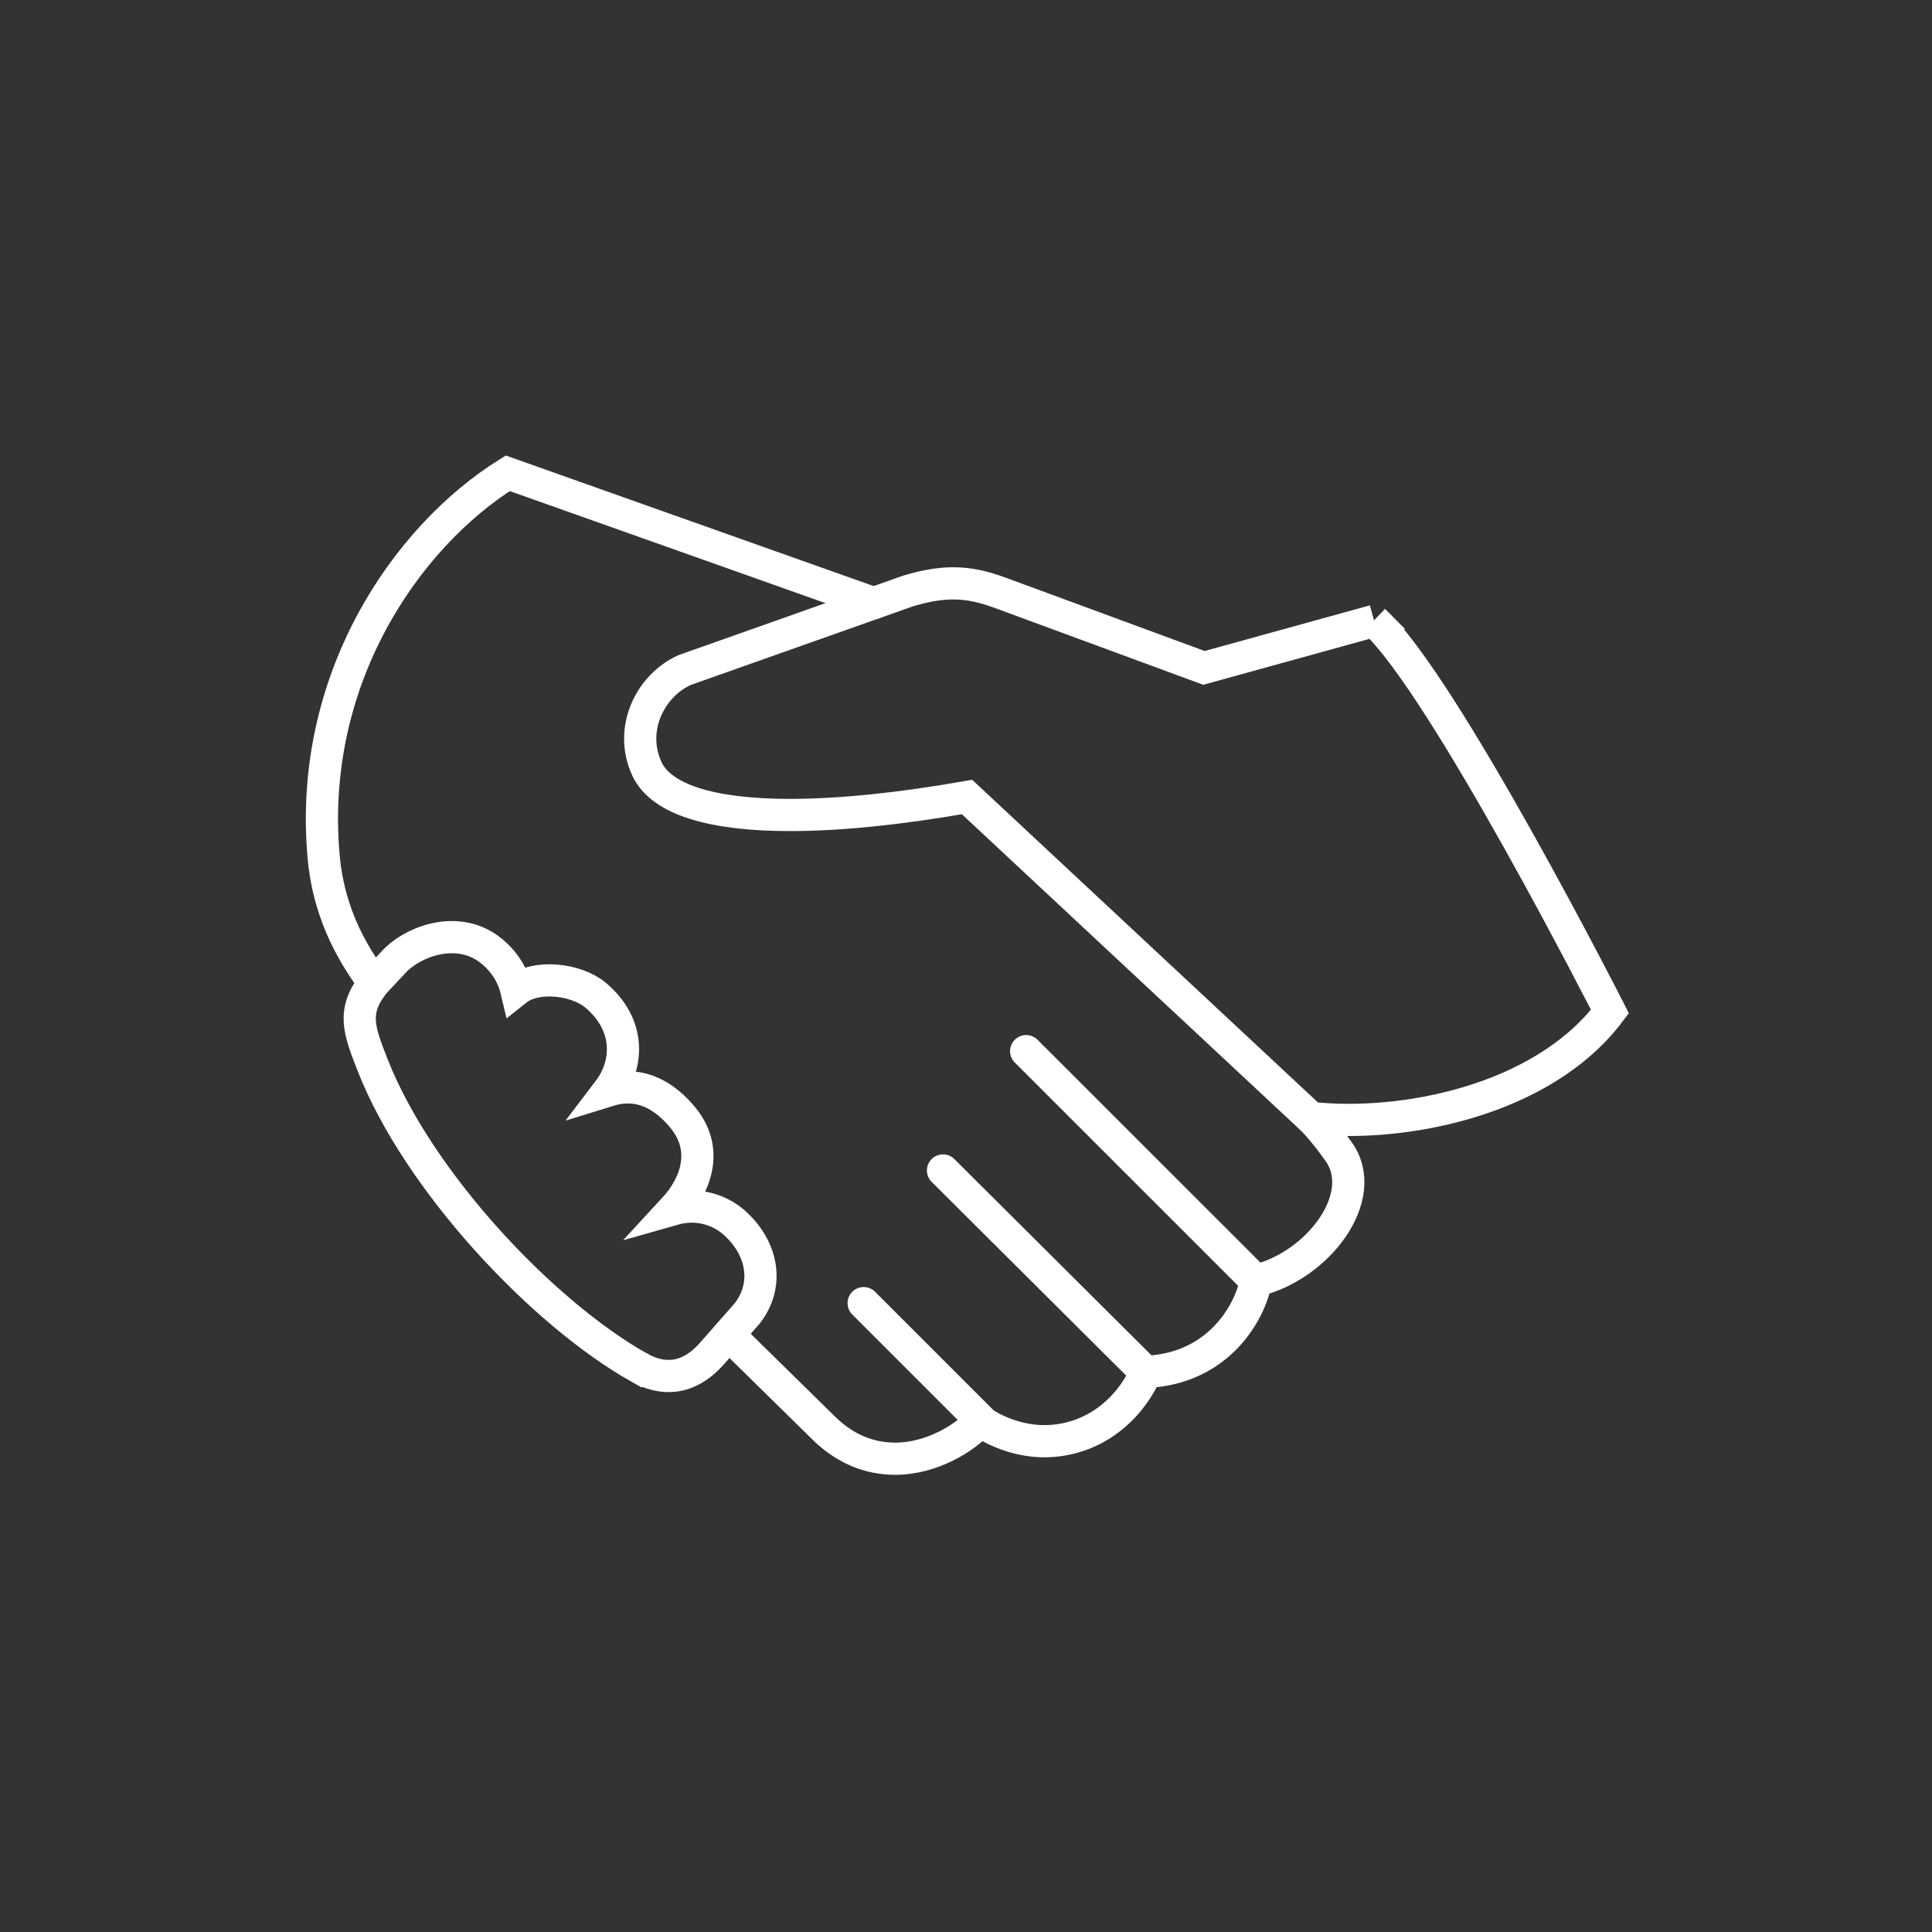
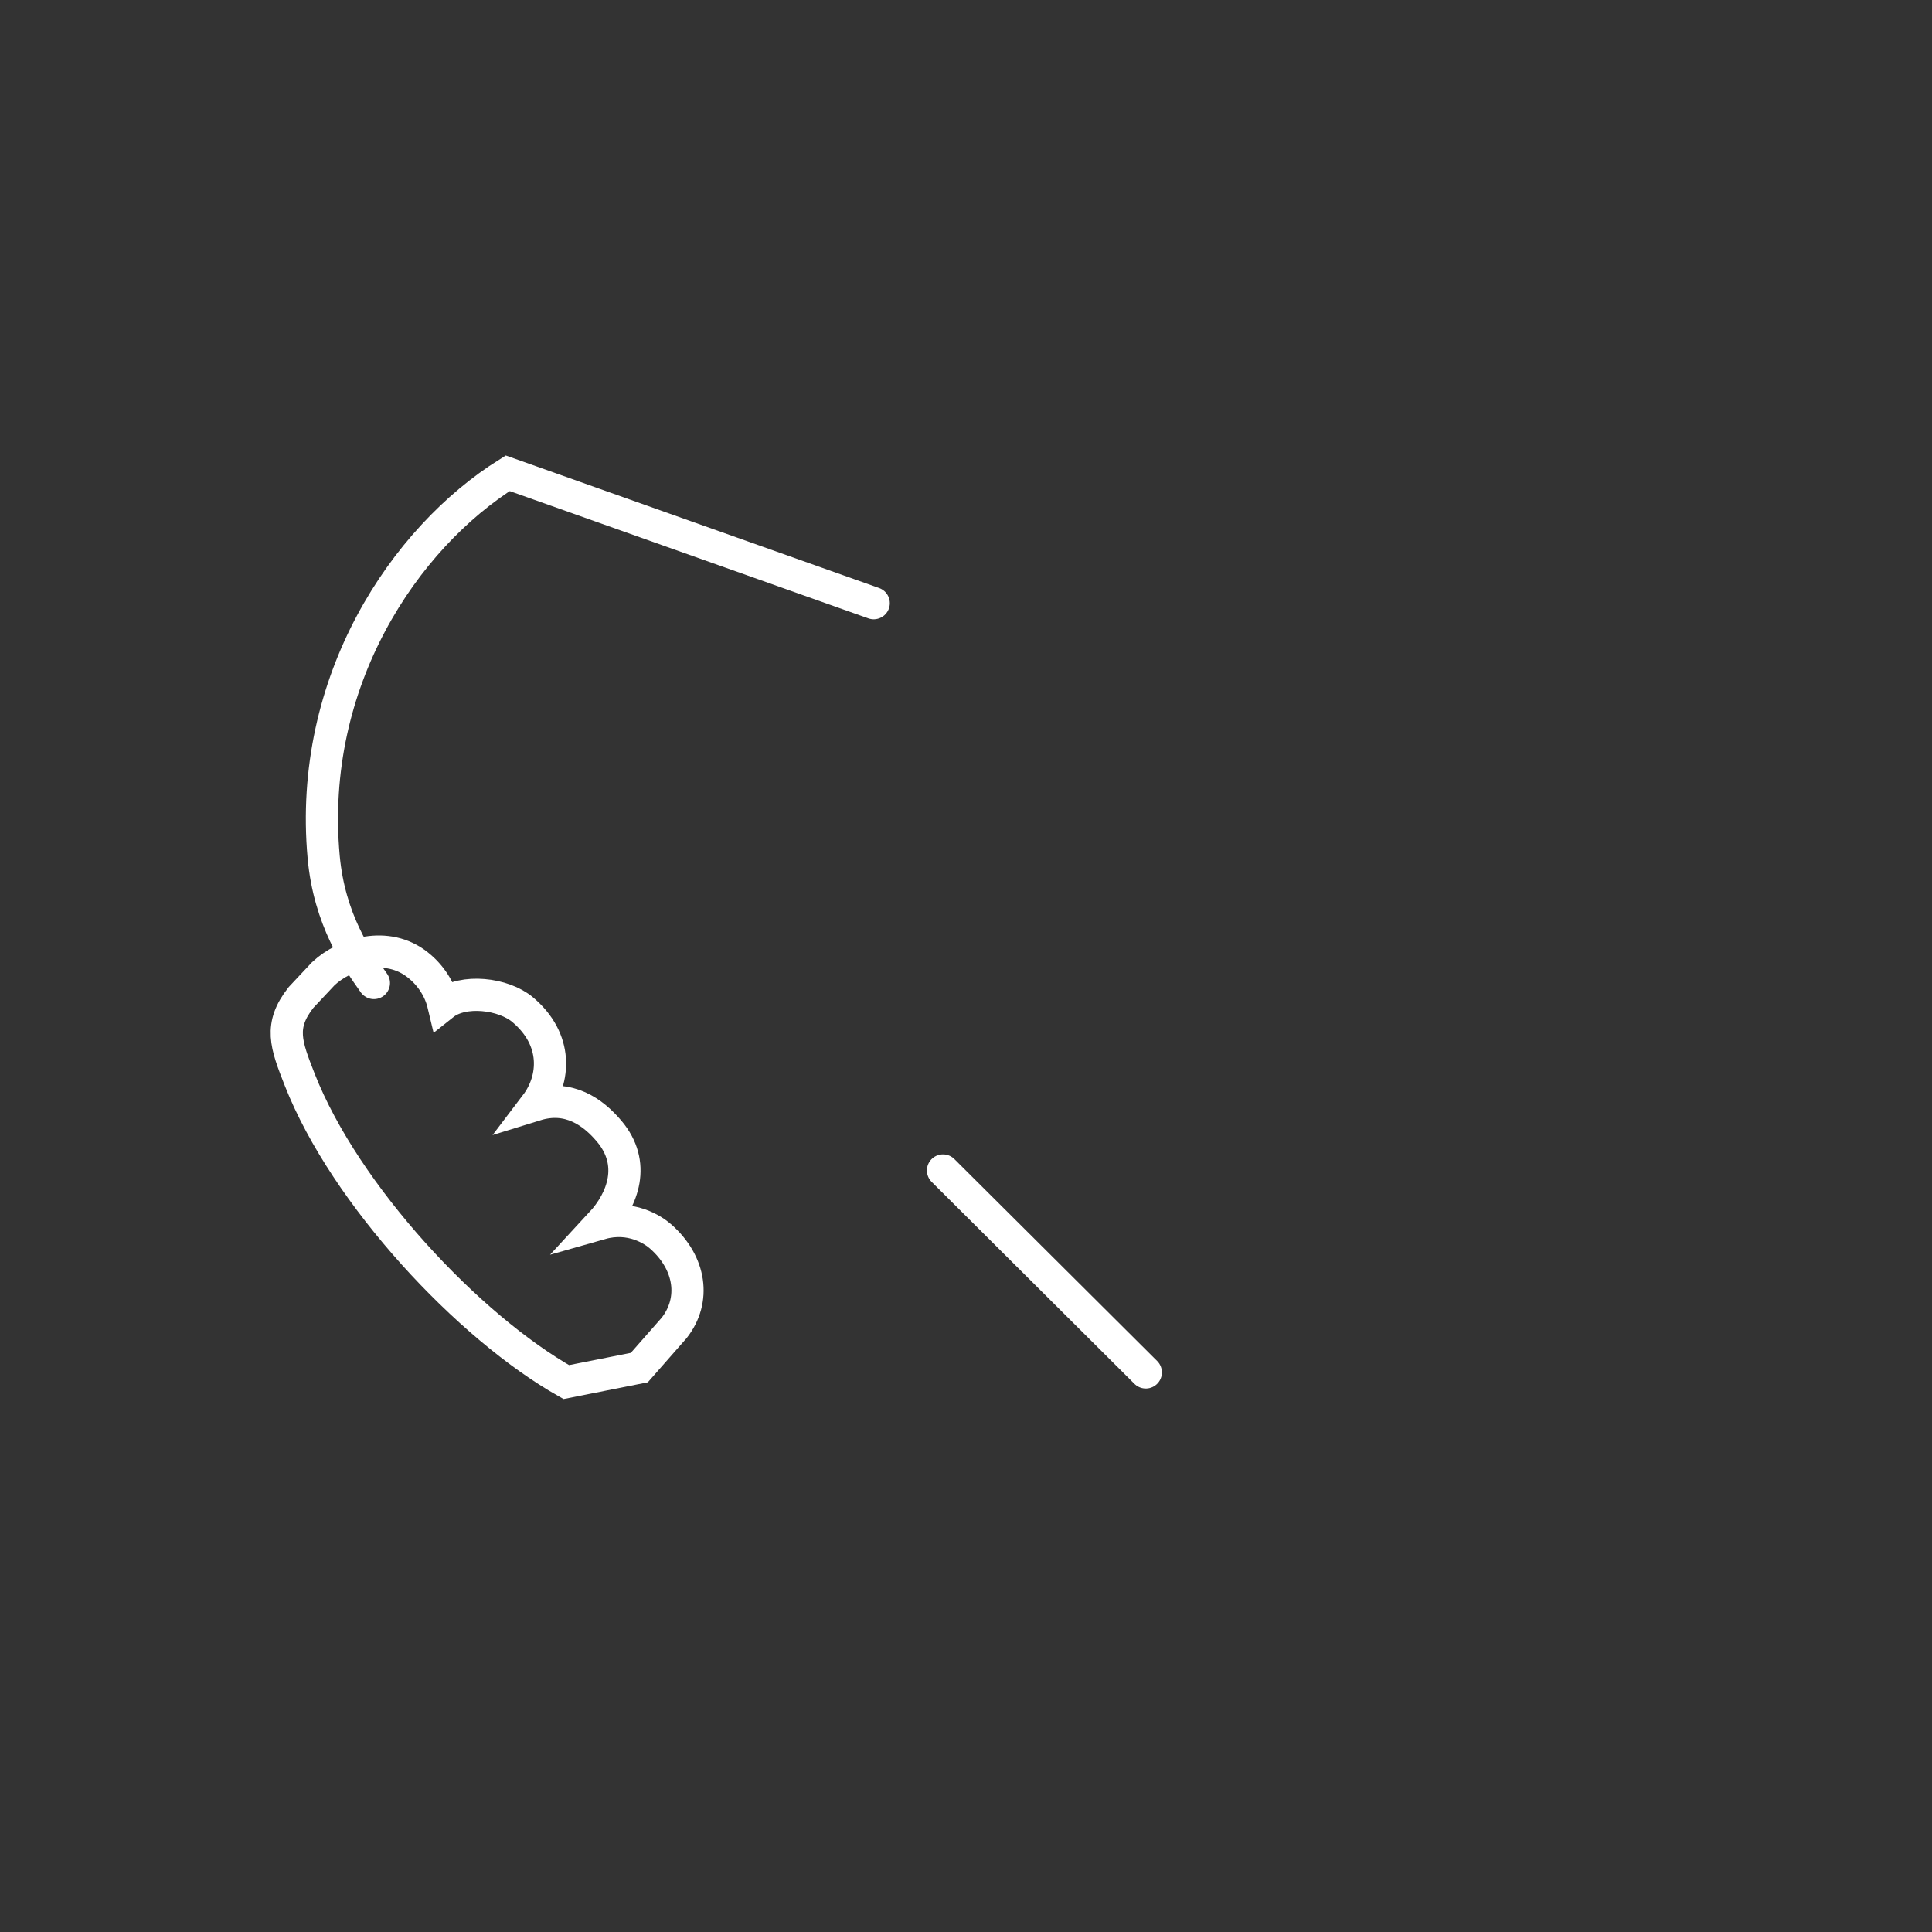
<svg xmlns="http://www.w3.org/2000/svg" id="a" viewBox="0 0 300 300">
  <rect x="0" y="0" width="300" height="300" fill="#333333" stroke="none" />
  <defs>
    <style>.b{fill:none;stroke:#fff;stroke-linecap:round;stroke-miterlimit:10;stroke-width:5px;}</style>
  </defs>
  <path class="b" d="M135.67,93.66l-56.83-20.17c-15.99,10-31.07,32.28-28.58,59.59,.88,9.67,5.22,15.94,7.8,19.56" />
-   <path class="b" d="M195.02,198.89c-7.46-7.45-33.15-33.14-35.68-35.67" />
-   <line class="b" x1="152.5" y1="220.74" x2="134.11" y2="202.35" />
  <line class="b" x1="177.92" y1="213.11" x2="146.43" y2="181.75" />
-   <path class="b" d="M213.38,96.41l-26.43,7.3-31.23-11.51c-4.53-1.68-8.2-2.39-14.67-.45l-34.73,12.29c-5.24,2.34-8.73,9.04-5.9,15.28,2.22,4.88,10.19,7.23,22.25,7.23,7.66,0,16.97-.94,27.49-2.79l53.4,49.83c13.96,1.55,35.9-2.51,46.43-16.52,0,0-25.81-50.82-36.62-60.67Z" />
-   <path class="b" d="M99.27,212.36c3.47,1.97,7.54,2.08,11.33-2.24l5.42-6.17c3.36-4.29,2.6-10.06-2.12-14.2-1.16-1.02-4.63-3.32-9.27-2,3.48-3.76,5.51-9.34,1.3-14.33-2.54-3.02-6.3-5.68-11.41-4.1,3.01-3.96,3.5-10.11-2.02-14.77-3-2.53-9.25-3.26-12.32-.82-.55-2.31-1.9-4.49-3.95-6.12-4.77-3.82-11.31-1.82-14.69,1.34l-3.47,3.7c-3.45,4.4-2.35,7.27-.19,12.78,7.05,17.93,26.23,38.39,41.38,46.94Z" />
-   <path class="b" d="M113.14,207.24l14.64,14.38c3.24,3.24,7.02,4.89,11.24,4.89,5.55,0,10.8-3.14,13.18-5.88,2.81,1.94,6.47,3.16,9.93,3.16,6.89,0,12.86-4.13,15.86-10.77,11.47-.52,16.23-9.56,17.03-14.17,9.53-2.21,17.83-13,12.85-20.02-2.5-3.53-4.29-5.25-4.29-5.25" />
+   <path class="b" d="M99.27,212.36l5.42-6.17c3.36-4.29,2.6-10.06-2.12-14.2-1.16-1.02-4.63-3.32-9.27-2,3.48-3.76,5.51-9.34,1.3-14.33-2.54-3.02-6.3-5.68-11.41-4.1,3.01-3.96,3.5-10.11-2.02-14.77-3-2.53-9.25-3.26-12.32-.82-.55-2.31-1.9-4.49-3.95-6.12-4.77-3.82-11.31-1.82-14.69,1.34l-3.47,3.7c-3.45,4.4-2.35,7.27-.19,12.78,7.05,17.93,26.23,38.39,41.38,46.94Z" />
</svg>